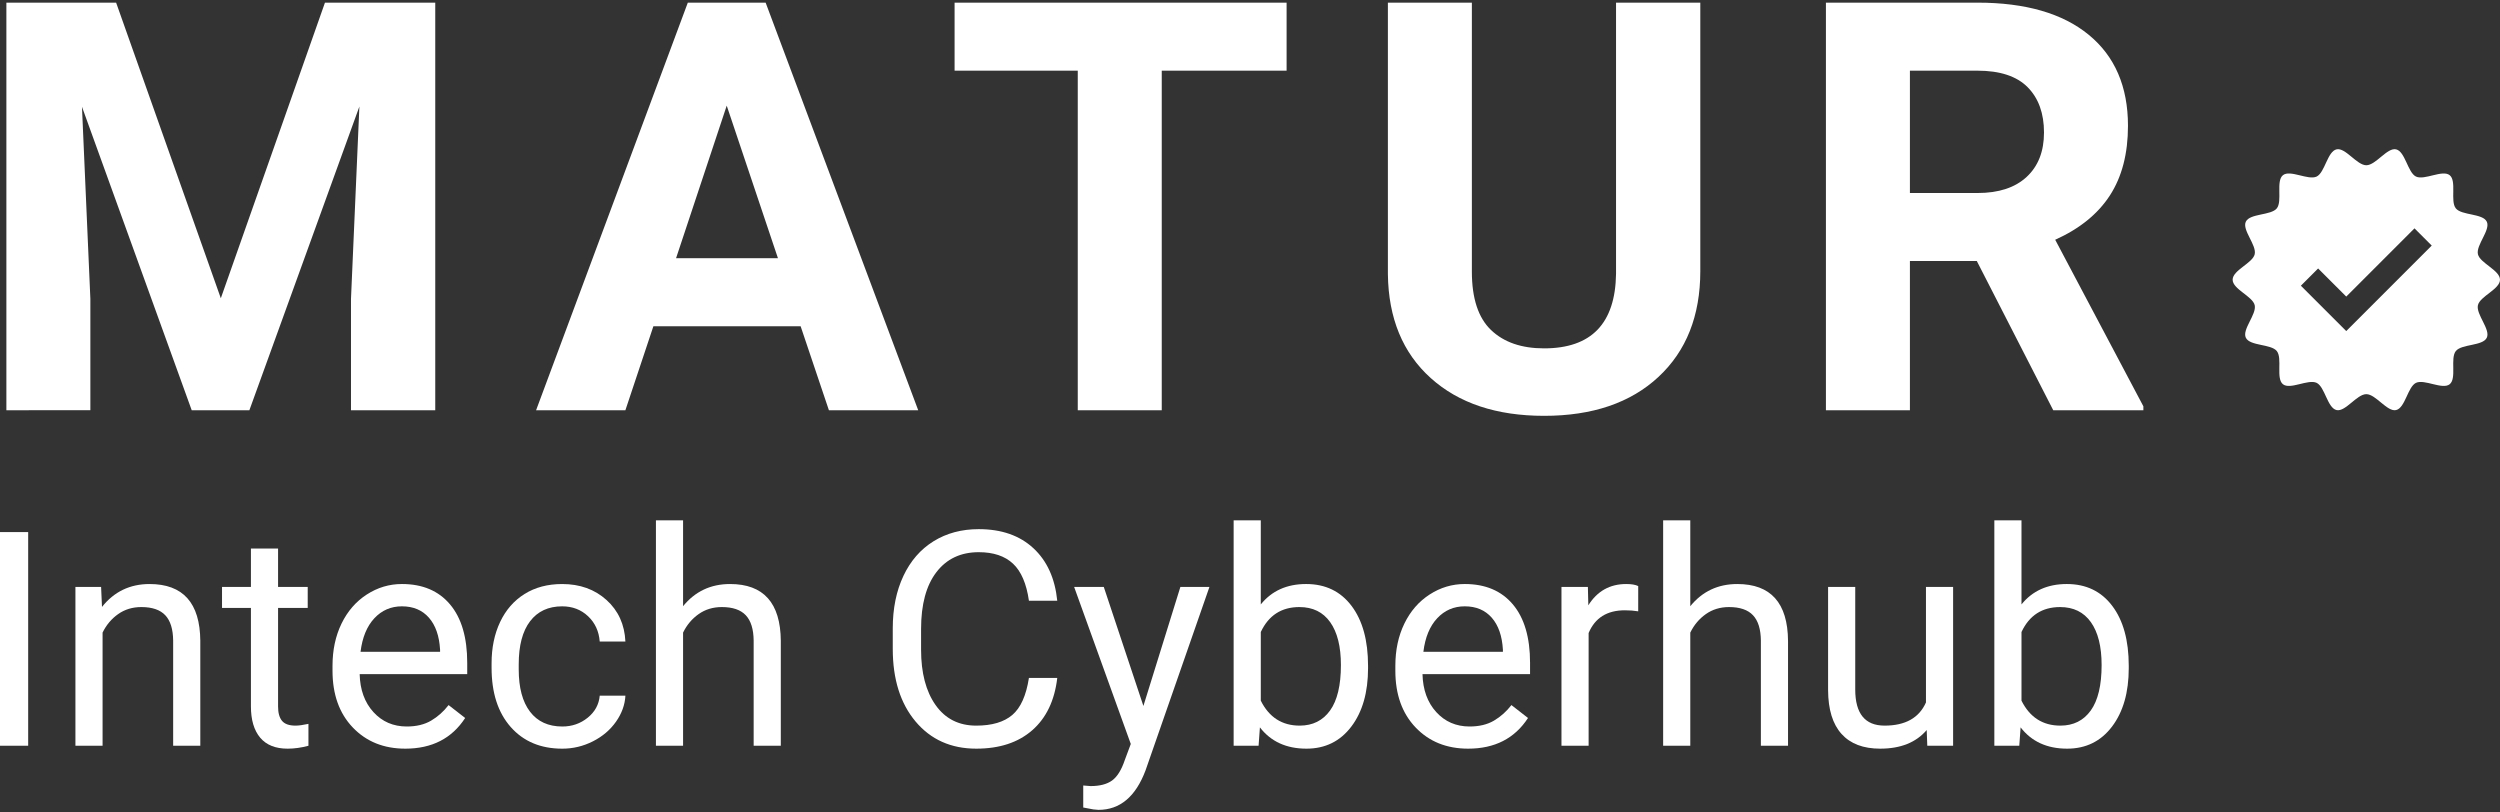
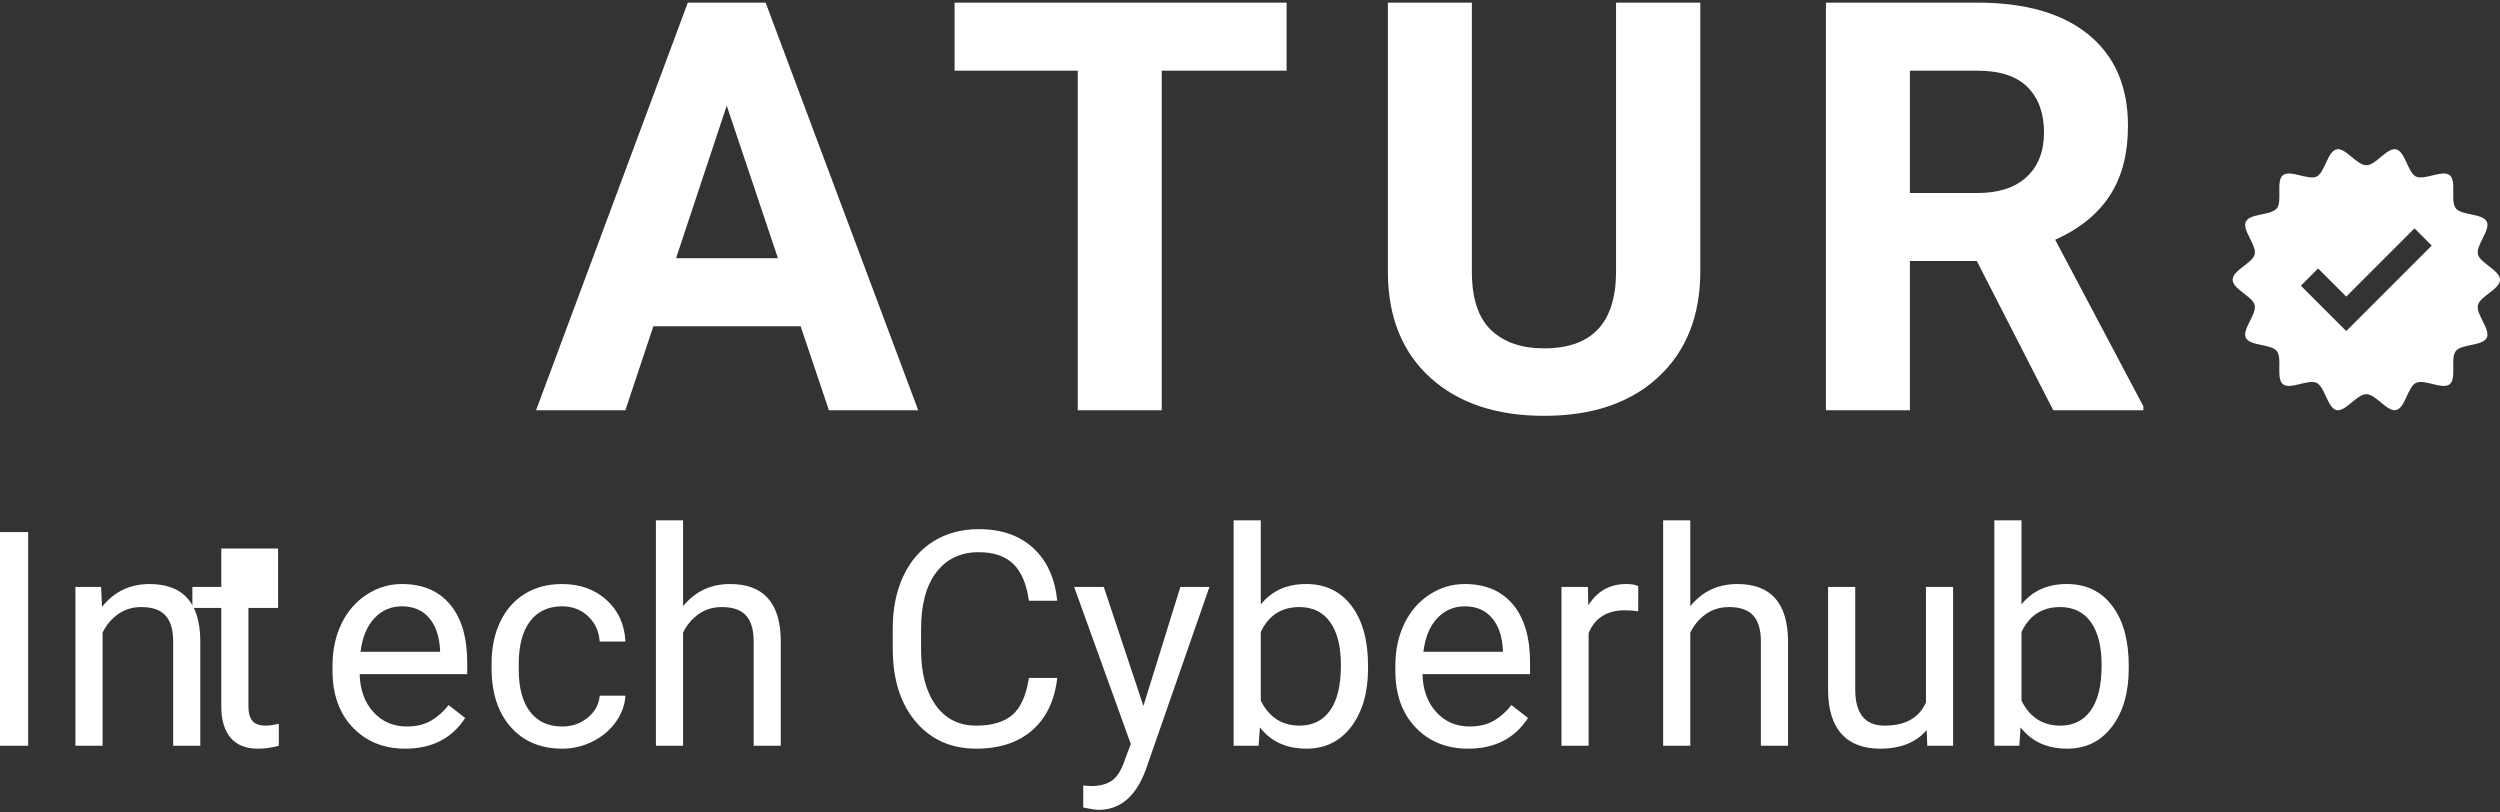
<svg xmlns="http://www.w3.org/2000/svg" version="1.1" id="Layer_1" x="0px" y="0px" width="800px" height="260px" viewBox="0 0 800 260" xml:space="preserve">
  <rect x="0" y="0" width="800" height="260" fill="#333333" stroke="none" />
  <g>
    <g>
-       <path fill="#FFFFFF" d="M37.159,0.845l33.504,94.598l33.324-94.598h35.295v130.431h-26.964V95.622l2.688-61.542L79.8,131.275    H61.346L26.23,34.169l2.688,61.453v35.653H2.043V0.845H37.159z" />
      <path fill="#FFFFFF" d="M256.202,104.402h-47.12l-8.958,26.874h-28.577L220.101,0.845h24.903l48.822,130.431H265.25    L256.202,104.402z M216.338,82.633h32.608l-16.394-48.822L216.338,82.633z" />
      <path fill="#FFFFFF" d="M411.713,22.614h-39.954v108.661h-26.875V22.614h-39.416V0.845h106.244L411.713,22.614L411.713,22.614z" />
      <path fill="#FFFFFF" d="M544.097,0.845v85.909c0,14.274-4.466,25.561-13.394,33.862c-8.929,8.301-21.127,12.45-36.594,12.45    c-15.229,0-27.322-4.029-36.28-12.092s-13.526-19.14-13.705-33.235V0.845h26.874v86.088c0,8.541,2.045,14.767,6.136,18.678    c4.09,3.912,9.749,5.867,16.977,5.867c15.107,0,22.782-7.942,23.021-23.828V0.845H544.097z" />
      <path fill="#FFFFFF" d="M632.58,83.529h-21.409v47.747h-26.876V0.845h48.464c15.408,0,27.292,3.436,35.653,10.302    c8.36,6.868,12.542,16.572,12.542,29.114c0,8.899-1.927,16.319-5.778,22.261c-3.853,5.943-9.689,10.676-17.513,14.199    l28.218,53.301v1.253h-28.845L632.58,83.529z M611.171,61.761h21.678c6.748,0,11.975-1.716,15.678-5.151    c3.702-3.434,5.554-8.166,5.554-14.199c0-6.15-1.747-10.988-5.24-14.512c-3.494-3.523-8.854-5.285-16.08-5.285h-21.588    L611.171,61.761L611.171,61.761z" />
    </g>
    <g>
      <path fill="#FFFFFF" d="M9.016,238.634H0v-68.368h9.016V238.634z" />
      <path fill="#FFFFFF" d="M32.354,187.827l0.282,6.386c3.881-4.884,8.953-7.324,15.214-7.324c10.737,0,16.153,6.057,16.247,18.172    v33.573H55.41v-33.62c-0.031-3.664-0.869-6.371-2.512-8.125c-1.644-1.752-4.203-2.629-7.678-2.629    c-2.817,0-5.291,0.751-7.419,2.254c-2.129,1.502-3.788,3.477-4.977,5.918v36.202h-8.687v-50.807H32.354z" />
-       <path fill="#FFFFFF" d="M88.983,175.523v12.304h9.485v6.715h-9.485v31.547c0,2.038,0.423,3.565,1.268,4.584    s2.284,1.527,4.32,1.527c1.001,0,2.378-0.188,4.132-0.563v7.004c-2.286,0.621-4.508,0.933-6.668,0.933    c-3.882,0-6.809-1.175-8.781-3.521c-1.972-2.349-2.958-5.682-2.958-10.002v-31.507h-9.25v-6.715h9.25v-12.303h8.687V175.523z" />
+       <path fill="#FFFFFF" d="M88.983,175.523v12.304v6.715h-9.485v31.547c0,2.038,0.423,3.565,1.268,4.584    s2.284,1.527,4.32,1.527c1.001,0,2.378-0.188,4.132-0.563v7.004c-2.286,0.621-4.508,0.933-6.668,0.933    c-3.882,0-6.809-1.175-8.781-3.521c-1.972-2.349-2.958-5.682-2.958-10.002v-31.507h-9.25v-6.715h9.25v-12.303h8.687V175.523z" />
      <path fill="#FFFFFF" d="M129.695,239.573c-6.888,0-12.491-2.261-16.811-6.786c-4.32-4.521-6.48-10.573-6.48-18.148v-1.598    c0-5.04,0.962-9.539,2.888-13.5c1.925-3.959,4.617-7.059,8.077-9.297c3.458-2.237,7.208-3.357,11.246-3.357    c6.604,0,11.739,2.176,15.402,6.527s5.494,10.581,5.494,18.688v3.616h-34.419c0.125,5.009,1.589,9.056,4.39,12.138    c2.802,3.084,6.363,4.625,10.683,4.625c3.067,0,5.666-0.625,7.795-1.877c2.128-1.252,3.991-2.914,5.588-4.979l5.306,4.132    C144.596,236.302,138.209,239.573,129.695,239.573z M128.615,194.025c-3.507,0-6.45,1.275-8.828,3.826    c-2.379,2.553-3.851,6.129-4.414,10.73h25.451v-0.657c-0.251-4.414-1.44-7.833-3.569-10.26    C135.126,195.239,132.246,194.025,128.615,194.025z" />
      <path fill="#FFFFFF" d="M179.939,232.482c3.099,0,5.806-0.938,8.124-2.816c2.316-1.878,3.599-4.227,3.851-7.044h8.217    c-0.157,2.913-1.159,5.683-3.005,8.312c-1.848,2.629-4.313,4.728-7.396,6.293c-3.083,1.564-6.348,2.348-9.791,2.348    c-6.919,0-12.42-2.309-16.505-6.926s-6.128-10.934-6.128-18.947v-1.456c0-4.946,0.908-9.345,2.724-13.194    c1.815-3.852,4.421-6.84,7.818-8.969c3.396-2.128,7.411-3.193,12.044-3.193c5.697,0,10.432,1.706,14.204,5.118    c3.772,3.413,5.783,7.843,6.034,13.289h-8.217c-0.251-3.287-1.496-5.987-3.733-8.101c-2.238-2.112-5.001-3.168-8.288-3.168    c-4.414,0-7.834,1.59-10.26,4.766c-2.427,3.178-3.64,7.771-3.64,13.782v1.643c0,5.854,1.205,10.362,3.616,13.523    S175.462,232.482,179.939,232.482z" />
      <path fill="#FFFFFF" d="M218.584,193.979c3.851-4.728,8.858-7.09,15.026-7.09c10.737,0,16.153,6.057,16.247,18.172v33.573h-8.687    v-33.62c-0.031-3.664-0.869-6.371-2.512-8.125c-1.644-1.752-4.203-2.629-7.678-2.629c-2.817,0-5.291,0.751-7.419,2.254    c-2.129,1.502-3.789,3.477-4.978,5.918v36.202h-8.687v-72.125h8.687L218.584,193.979L218.584,193.979z" />
      <path fill="#FFFFFF" d="M338.324,216.939c-0.846,7.231-3.515,12.813-8.006,16.74c-4.492,3.93-10.465,5.894-17.914,5.894    c-8.077,0-14.549-2.896-19.417-8.688c-4.868-5.791-7.302-13.539-7.302-23.242v-6.574c0-6.354,1.135-11.943,3.404-16.764    c2.27-4.82,5.486-8.522,9.65-11.104c4.163-2.583,8.984-3.874,14.463-3.874c7.262,0,13.084,2.027,17.468,6.081    c4.382,4.055,6.933,9.666,7.654,16.834h-9.063c-0.783-5.464-2.48-9.42-5.095-11.869c-2.614-2.45-6.27-3.674-10.964-3.674    c-5.761,0-10.276,2.13-13.547,6.391c-3.272,4.263-4.907,10.324-4.907,18.188v6.625c0,7.427,1.549,13.334,4.648,17.719    c3.099,4.386,7.435,6.579,13.007,6.579c5.008,0,8.852-1.134,11.526-3.403c2.678-2.27,4.453-6.222,5.33-11.857H338.324    L338.324,216.939z" />
      <path fill="#FFFFFF" d="M365.888,225.909l11.833-38.083h9.297l-20.426,58.648c-3.162,8.451-8.187,12.68-15.073,12.68l-1.643-0.143    l-3.24-0.609v-7.045l2.349,0.188c2.941,0,5.235-0.594,6.879-1.782c1.643-1.19,2.997-3.367,4.062-6.527l1.925-5.166l-18.125-50.244    h9.485L365.888,225.909z" />
      <path fill="#FFFFFF" d="M437.779,213.793c0,7.764-1.784,14.002-5.354,18.712c-3.567,4.712-8.357,7.067-14.368,7.067    c-6.418,0-11.38-2.271-14.887-6.811l-0.422,5.87h-7.982v-72.125h8.688v26.907c3.506-4.352,8.342-6.527,14.509-6.527    s11.012,2.332,14.533,6.996c3.521,4.665,5.283,11.051,5.283,19.158V213.793L437.779,213.793z M429.092,212.809    c0-5.918-1.144-10.488-3.428-13.711c-2.285-3.225-5.572-4.838-9.861-4.838c-5.729,0-9.845,2.661-12.349,7.983v21.976    c2.66,5.321,6.809,7.981,12.443,7.981c4.161,0,7.402-1.611,9.721-4.836C427.934,224.141,429.092,219.288,429.092,212.809z" />
      <path fill="#FFFFFF" d="M469.804,239.573c-6.888,0-12.491-2.261-16.812-6.786c-4.32-4.521-6.479-10.573-6.479-18.148v-1.598    c0-5.04,0.962-9.539,2.889-13.5c1.925-3.959,4.616-7.059,8.076-9.297c3.458-2.237,7.207-3.357,11.245-3.357    c6.605,0,11.739,2.176,15.402,6.527c3.662,4.352,5.493,10.581,5.493,18.688v3.616h-34.419c0.125,5.009,1.589,9.056,4.391,12.138    c2.802,3.084,6.362,4.625,10.684,4.625c3.067,0,5.666-0.625,7.796-1.877c2.128-1.252,3.989-2.914,5.587-4.979l5.307,4.132    C484.704,236.302,478.318,239.573,469.804,239.573z M468.723,194.025c-3.506,0-6.448,1.275-8.826,3.826    c-2.381,2.553-3.852,6.129-4.414,10.73h25.449v-0.657c-0.251-4.414-1.439-7.833-3.567-10.26    C475.233,195.239,472.354,194.025,468.723,194.025z" />
      <path fill="#FFFFFF" d="M524.226,195.622c-1.313-0.22-2.738-0.328-4.271-0.328c-5.698,0-9.563,2.426-11.598,7.278v36.063h-8.688    v-50.807h8.452l0.141,5.869c2.85-4.539,6.889-6.809,12.116-6.809c1.69,0,2.975,0.219,3.85,0.657L524.226,195.622L524.226,195.622z    " />
      <path fill="#FFFFFF" d="M540.896,193.979c3.851-4.728,8.858-7.09,15.026-7.09c10.736,0,16.152,6.057,16.246,18.172v33.573h-8.687    v-33.62c-0.032-3.664-0.869-6.371-2.514-8.125c-1.644-1.752-4.203-2.629-7.677-2.629c-2.817,0-5.291,0.751-7.42,2.254    c-2.129,1.504-3.787,3.477-4.978,5.918v36.202h-8.688v-72.125h8.688v27.47H540.896z" />
      <path fill="#FFFFFF" d="M616.544,233.609c-3.381,3.976-8.342,5.964-14.886,5.964c-5.415,0-9.539-1.573-12.373-4.72    c-2.833-3.146-4.266-7.803-4.296-13.97v-33.058h8.688v32.822c0,7.701,3.13,11.551,9.393,11.551c6.636,0,11.05-2.473,13.239-7.418    v-36.956h8.688v50.807h-8.264L616.544,233.609z" />
      <path fill="#FFFFFF" d="M681.203,213.793c0,7.764-1.784,14.002-5.354,18.712c-3.568,4.712-8.357,7.067-14.369,7.067    c-6.418,0-11.379-2.271-14.886-6.811l-0.422,5.87h-7.982v-72.125h8.688v26.907c3.506-4.352,8.342-6.527,14.51-6.527    c6.166,0,11.013,2.332,14.533,6.996c3.521,4.665,5.282,11.051,5.282,19.158V213.793z M672.516,212.809    c0-5.918-1.143-10.488-3.427-13.711c-2.286-3.225-5.573-4.838-9.861-4.838c-5.729,0-9.845,2.661-12.35,7.983v21.976    c2.66,5.321,6.81,7.981,12.443,7.981c4.163,0,7.402-1.611,9.721-4.836C671.358,224.141,672.516,219.288,672.516,212.809z" />
    </g>
    <path fill="#FFFFFF" d="M800,89.506c0-3.037-6.421-5.314-7.065-8.155c-0.668-2.934,4.113-7.765,2.837-10.412   c-1.298-2.692-8.068-1.955-9.915-4.268c-1.855-2.323,0.361-8.759-1.962-10.613c-2.311-1.847-8.092,1.737-10.782,0.439   c-2.648-1.277-3.439-8.042-6.373-8.709c-2.842-0.646-6.483,5.091-9.521,5.091s-6.677-5.737-9.519-5.091   c-2.935,0.667-3.728,7.431-6.373,8.709c-2.692,1.298-8.473-2.286-10.783-0.44c-2.323,1.856-0.11,8.291-1.964,10.614   c-1.845,2.311-8.615,1.576-9.914,4.267c-1.276,2.648,3.503,7.478,2.837,10.413c-0.646,2.842-7.064,5.118-7.064,8.155   c0,3.038,6.419,5.313,7.064,8.156c0.666,2.934-4.113,7.764-2.837,10.412c1.299,2.691,8.068,1.955,9.914,4.268   c1.854,2.322-0.359,8.759,1.964,10.613c2.311,1.846,8.091-1.738,10.783-0.44c2.646,1.277,3.438,8.043,6.373,8.709   c2.842,0.646,6.481-5.092,9.519-5.092c3.038,0,6.679,5.738,9.521,5.092c2.934-0.666,3.725-7.433,6.373-8.709   c2.689-1.298,8.47,2.286,10.782,0.44c2.323-1.855,0.107-8.29,1.962-10.613c1.847-2.312,8.617-1.577,9.915-4.268   c1.276-2.647-3.505-7.477-2.837-10.412C793.579,94.819,800,92.544,800,89.506z M750.8,105.941l-14.518-14.515l5.517-5.517   l9.001,8.999l21.835-21.837l5.518,5.516L750.8,105.941z" />
  </g>
</svg>